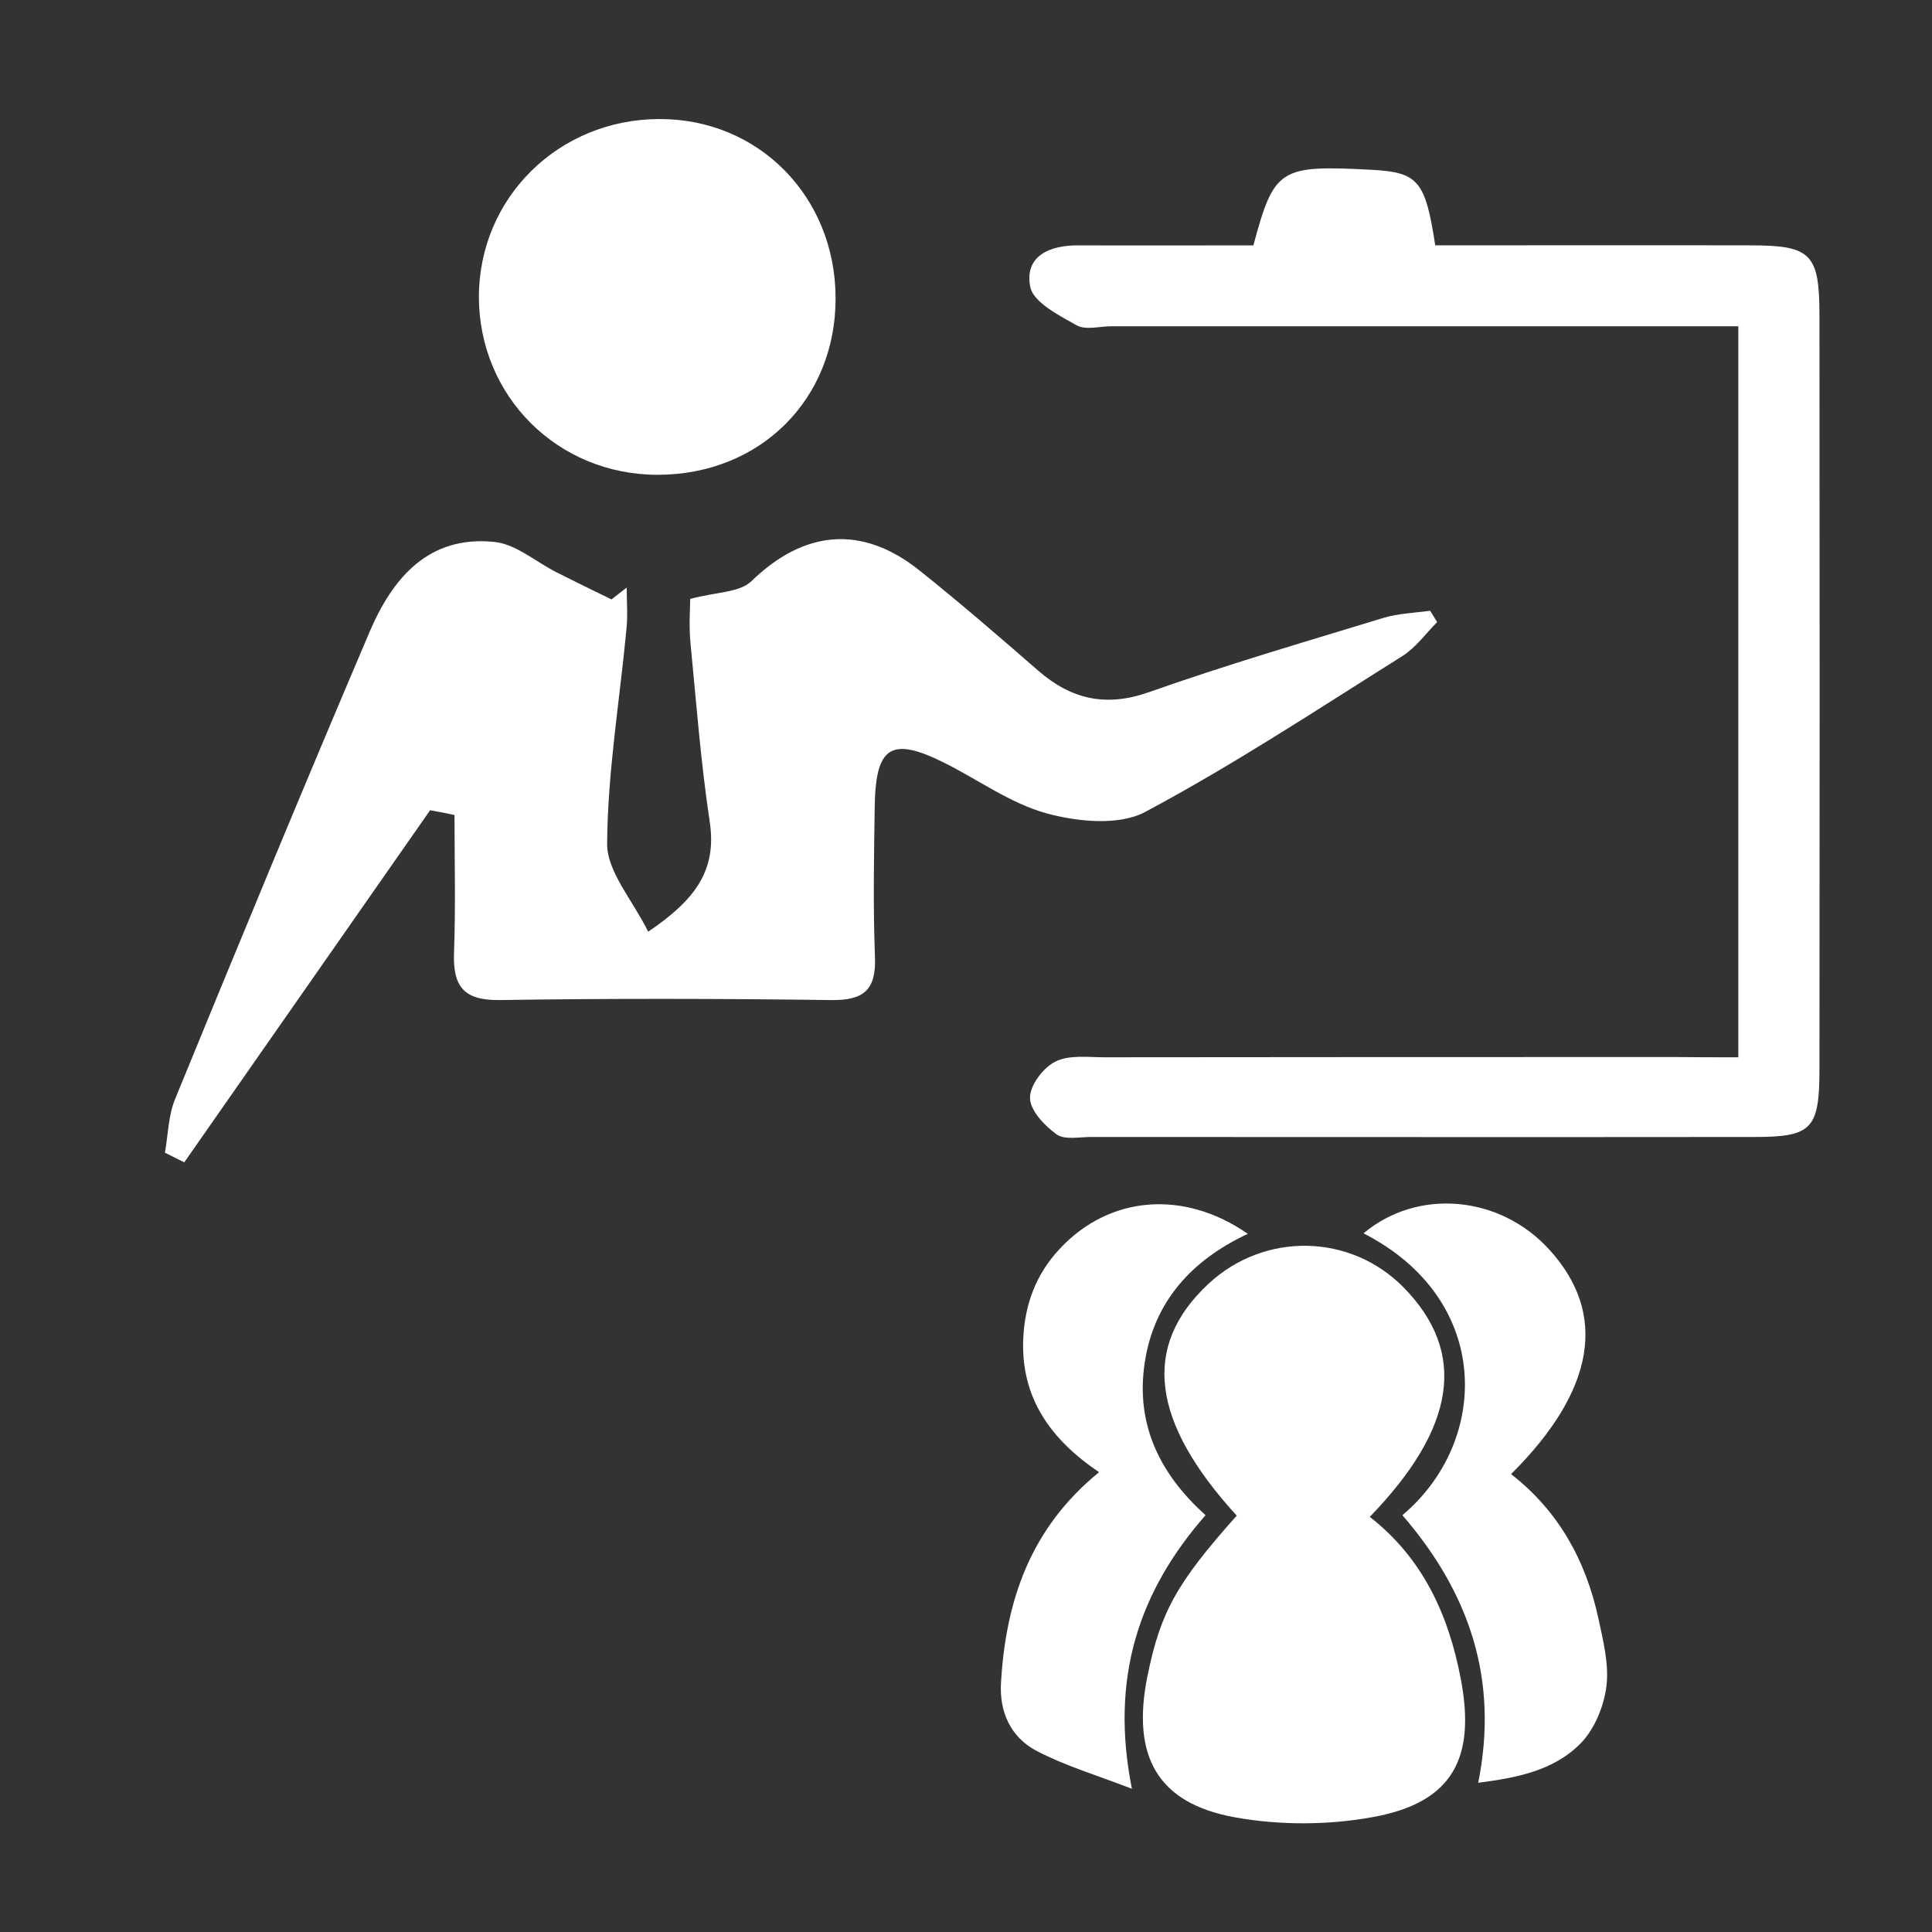
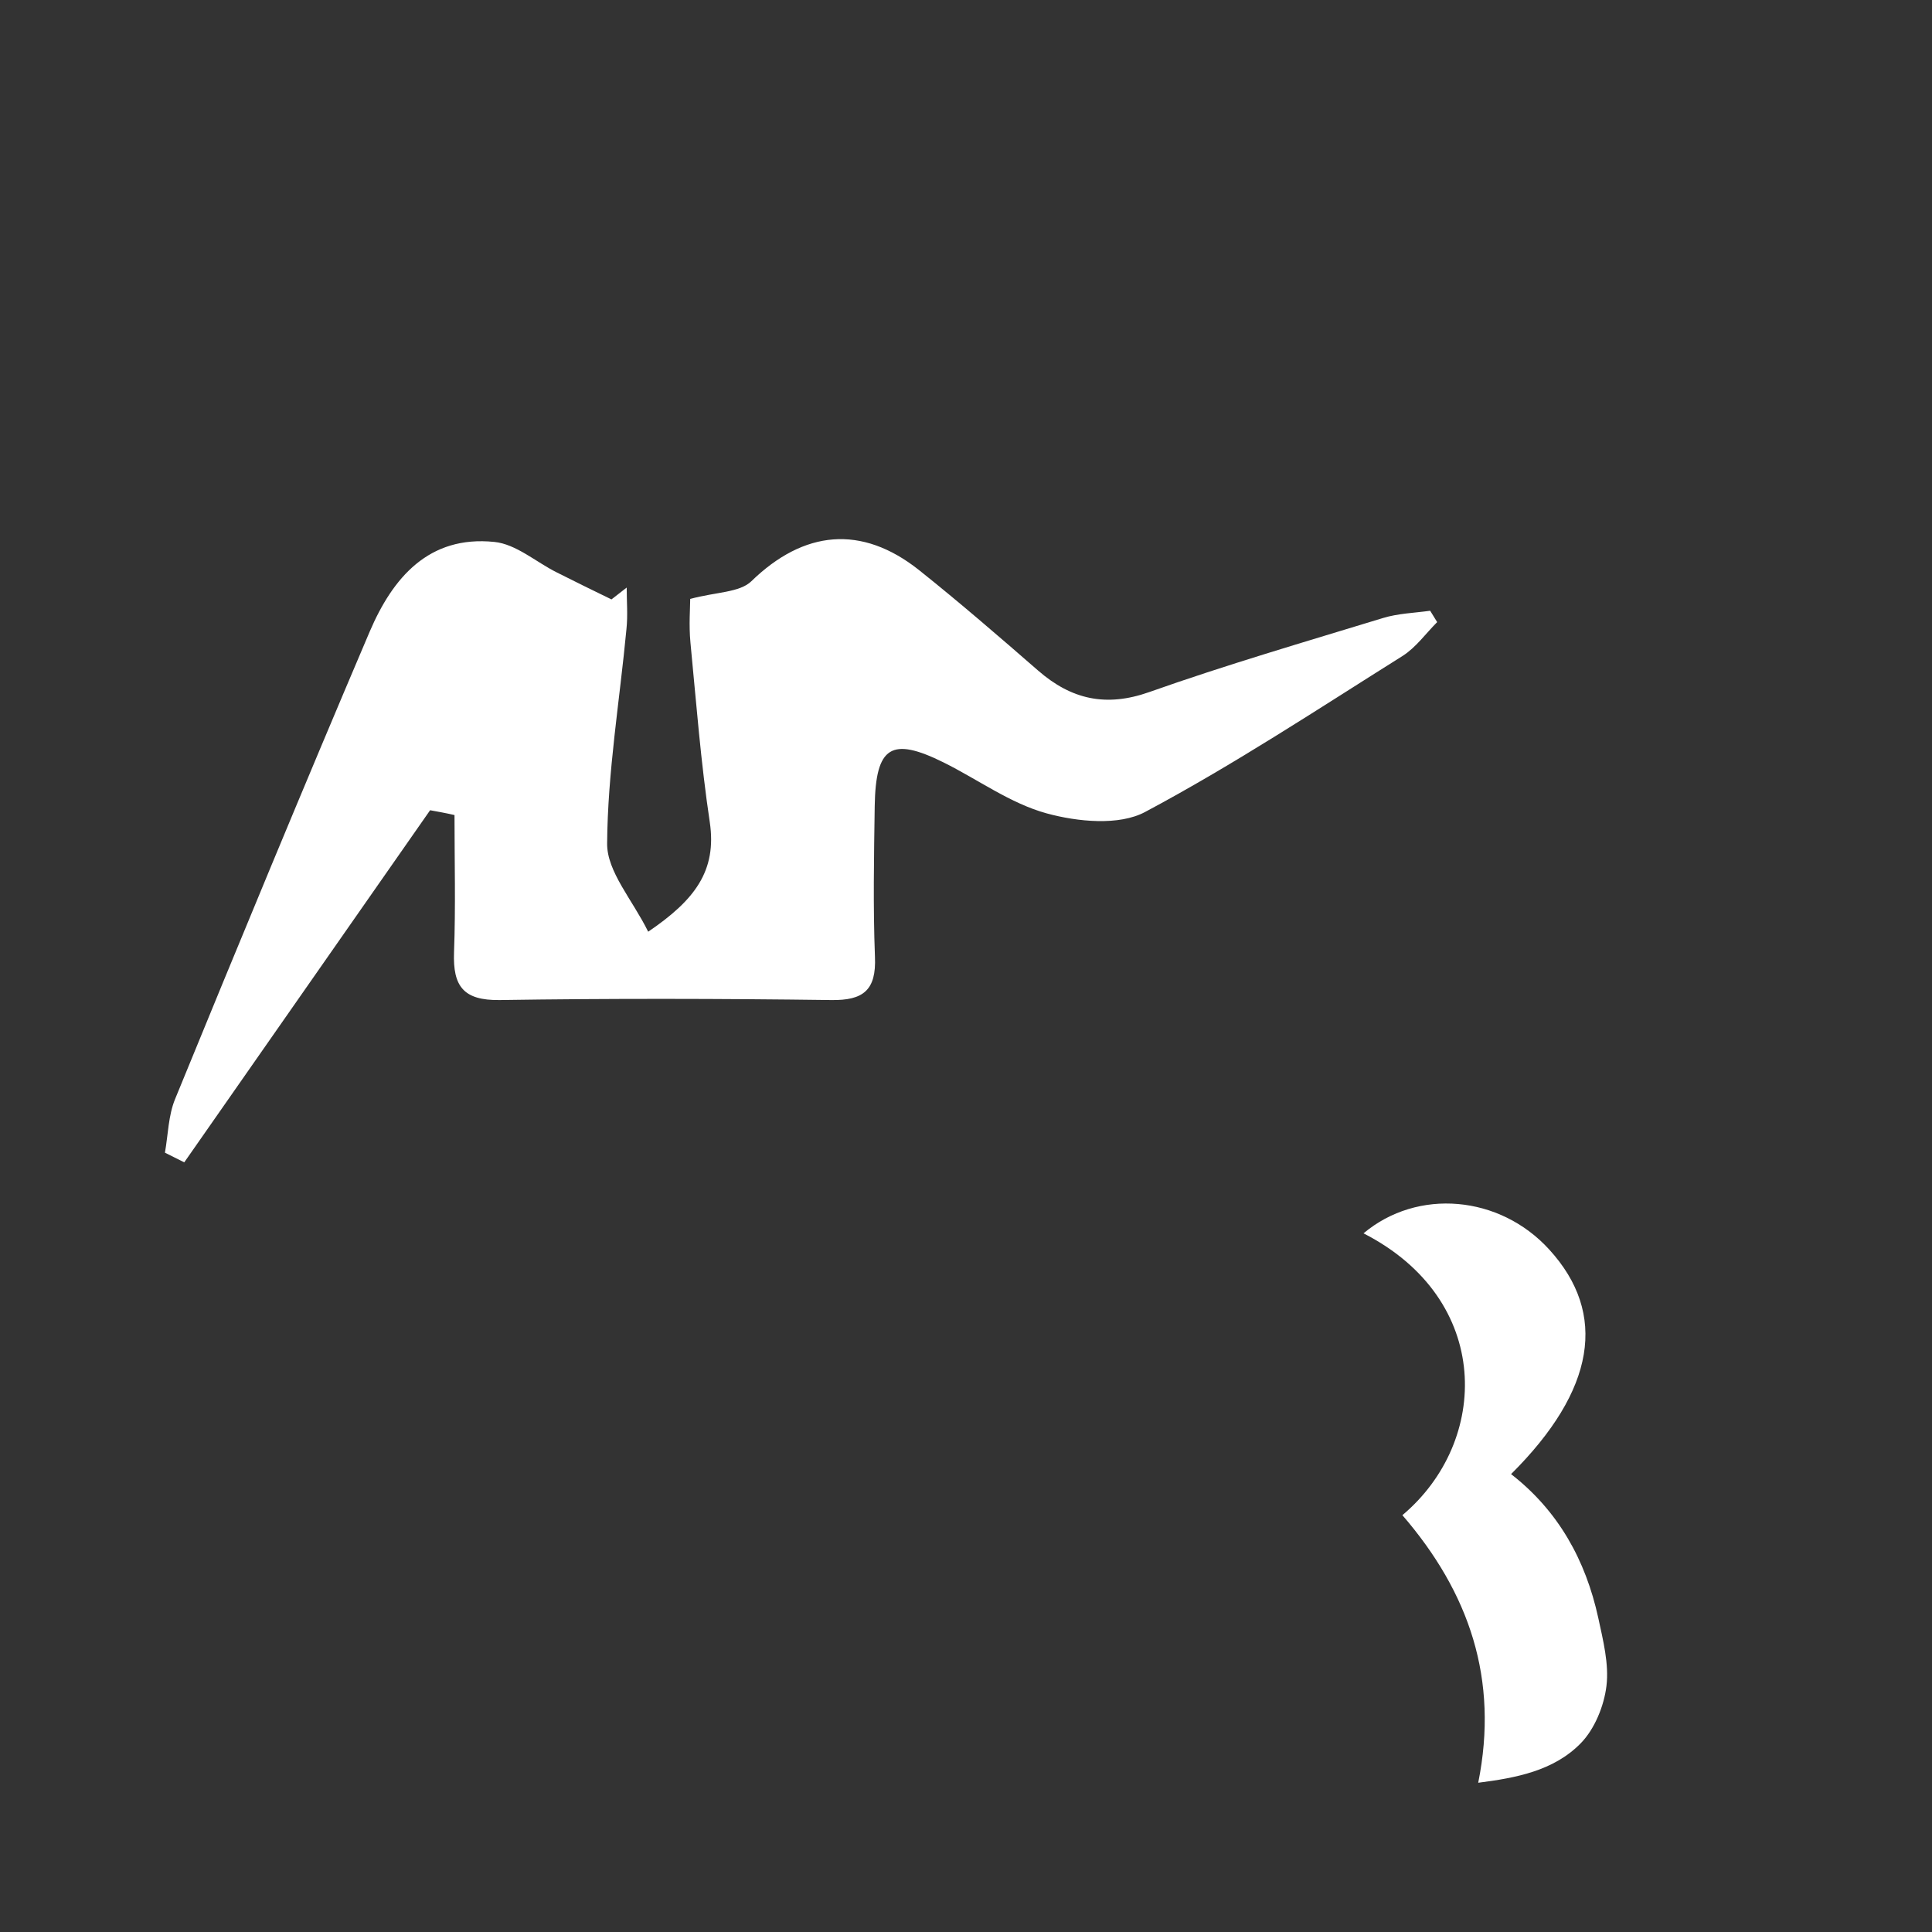
<svg xmlns="http://www.w3.org/2000/svg" version="1.1" id="Layer_1" x="0px" y="0px" viewBox="94 -4 800 800" style="enable-background:new 94 -4 800 800;" xml:space="preserve">
  <rect x="94" y="-4" width="800" height="800" fill="#333333" stroke="none" />
  <style type="text/css">
	.st0{fill:#FFFFFF;}
</style>
  <g>
-     <path class="st0" d="M661.2,624.1c21.9,17.1,32.6,40.4,37.7,67.2c6.2,32.7-3.4,50.9-35.8,57c-18.7,3.5-39.1,3.6-57.8,0.2   c-32.1-5.8-42.8-25.4-36.2-58.3c5.4-26.6,12-38.6,37-66.6c-35.6-39-39.4-70.2-11.7-96c23.2-21.6,58.9-20.9,80.9,1.6   C701.5,556,697.1,587,661.2,624.1z" />
-     <path class="st0" d="M562.7,736.7c-14.5-5.6-27.6-9.5-39.5-15.7c-10.6-5.6-15.5-16-14.7-28.4c2-33.6,12-63.7,40.6-87   c-20-13.5-32.4-30.7-31.4-55.1c0.6-14.4,5.3-27,15.3-37.6c20.4-21.7,51-24.5,77.7-6c-23.3,10.9-38.9,28.1-42.7,53.4   c-3.8,25.1,5.9,45.8,25.2,63.1C565.7,654.8,553.5,690.6,562.7,736.7z" />
    <path class="st0" d="M674.7,623.4c36.3-30.5,37.5-89.3-16.1-116.7c22.4-18.8,56.4-15.8,76.9,6.7c24.3,26.6,19.1,58.3-15.8,93   c19.6,15.2,30.9,35.7,36.1,59.5c2,9.3,4.5,19.1,3.4,28.2c-1,8.3-4.9,17.9-10.7,23.8c-11.2,11.4-26.8,14.3-42.4,16.3   C714.7,691.3,702.4,655.5,674.7,623.4z" />
  </g>
  <g>
    <path class="st0" d="M272.1,331.5c-33.9,48.6-67.9,97.2-101.8,145.8c-2.7-1.3-5.3-2.7-8-4c1.3-7.4,1.4-15.4,4.2-22.2   c26.5-64.7,53.2-129.3,80.6-193.6c9.5-22.2,24.4-39.9,51.6-37.1c9,0.9,17.2,8.3,25.8,12.6c7.5,3.8,15.1,7.5,22.7,11.2   c2.1-1.6,4.2-3.3,6.3-4.9c0,5.7,0.5,11.5-0.1,17.2c-2.8,29.6-7.8,59.2-8,88.8c-0.1,11.6,10.5,23.3,17,36.5   c19.3-13.1,28.5-25.2,25.5-45.4c-3.7-24.6-5.6-49.5-8-74.3c-0.7-7.3-0.1-14.6-0.1-18.1c10.7-2.9,20.4-2.6,25.3-7.3   c21.7-21.1,45.6-23.6,69.5-4.6c16.8,13.4,33.1,27.5,49.3,41.6c13.7,11.9,28,15.2,45.9,8.9c31.9-11.3,64.5-20.8,96.9-30.7   c6.2-1.9,13-2.1,19.5-3c1,1.6,1.9,3.1,2.9,4.7c-4.7,4.7-8.8,10.5-14.3,14c-35.2,22.1-70,45.1-106.6,64.6c-10.8,5.8-28,4.1-40.8,0.6   c-15-4.1-28.4-14-42.7-21.1c-21.6-10.7-28.1-6.7-28.5,18.1c-0.3,20.8-0.7,41.6,0.1,62.4c0.6,13.8-4.8,18.1-18.1,17.9   c-45.8-0.6-91.6-0.7-137.3,0c-15,0.2-19.4-5.7-18.9-19.7c0.7-18.9,0.2-37.9,0.2-56.9C278.8,332.7,275.4,332.1,272.1,331.5z" />
-     <path class="st0" d="M440,119.4c0.1,42-31.3,73.2-73.7,73.2c-41.4,0-74-32.5-74-73.8c0.1-40.9,33-73.4,74.6-73.5   C408.1,45.1,439.9,77.4,440,119.4z" />
  </g>
  <g>
-     <path class="st0" d="M813.8,433.8c0-101.8,0-200.7,0-302.7c-7.9,0-15.1,0-22.4,0c-79.1,0-158.2,0-237.2,0c-4.9,0-10.7,1.7-14.4-0.4   c-7.3-4.1-17.9-9.5-19.2-15.9c-2.5-12.8,8-17.3,20-17.2c24.2,0.1,48.5,0,72.4,0c8.6-31.9,10.8-33.3,48.7-31.3   c19.5,1,22.5,4.4,26.6,31.3c43.3,0,86.9-0.1,130.5,0c25.1,0,28.6,3.4,28.6,29c0.1,104,0.1,208.1,0,312.1c0,24.9-3.2,28.1-27,28.1   c-91.6,0.1-183.1,0-274.7,0c-4.8,0-10.9,1.3-14.2-1.1c-5-3.6-10.9-9.8-11-15s5.4-12.6,10.5-15.1c5.7-2.9,13.5-1.8,20.4-1.8   c79.1-0.1,158.2-0.1,237.2-0.1C796,433.8,803.6,433.8,813.8,433.8z" />
-   </g>
+     </g>
</svg>